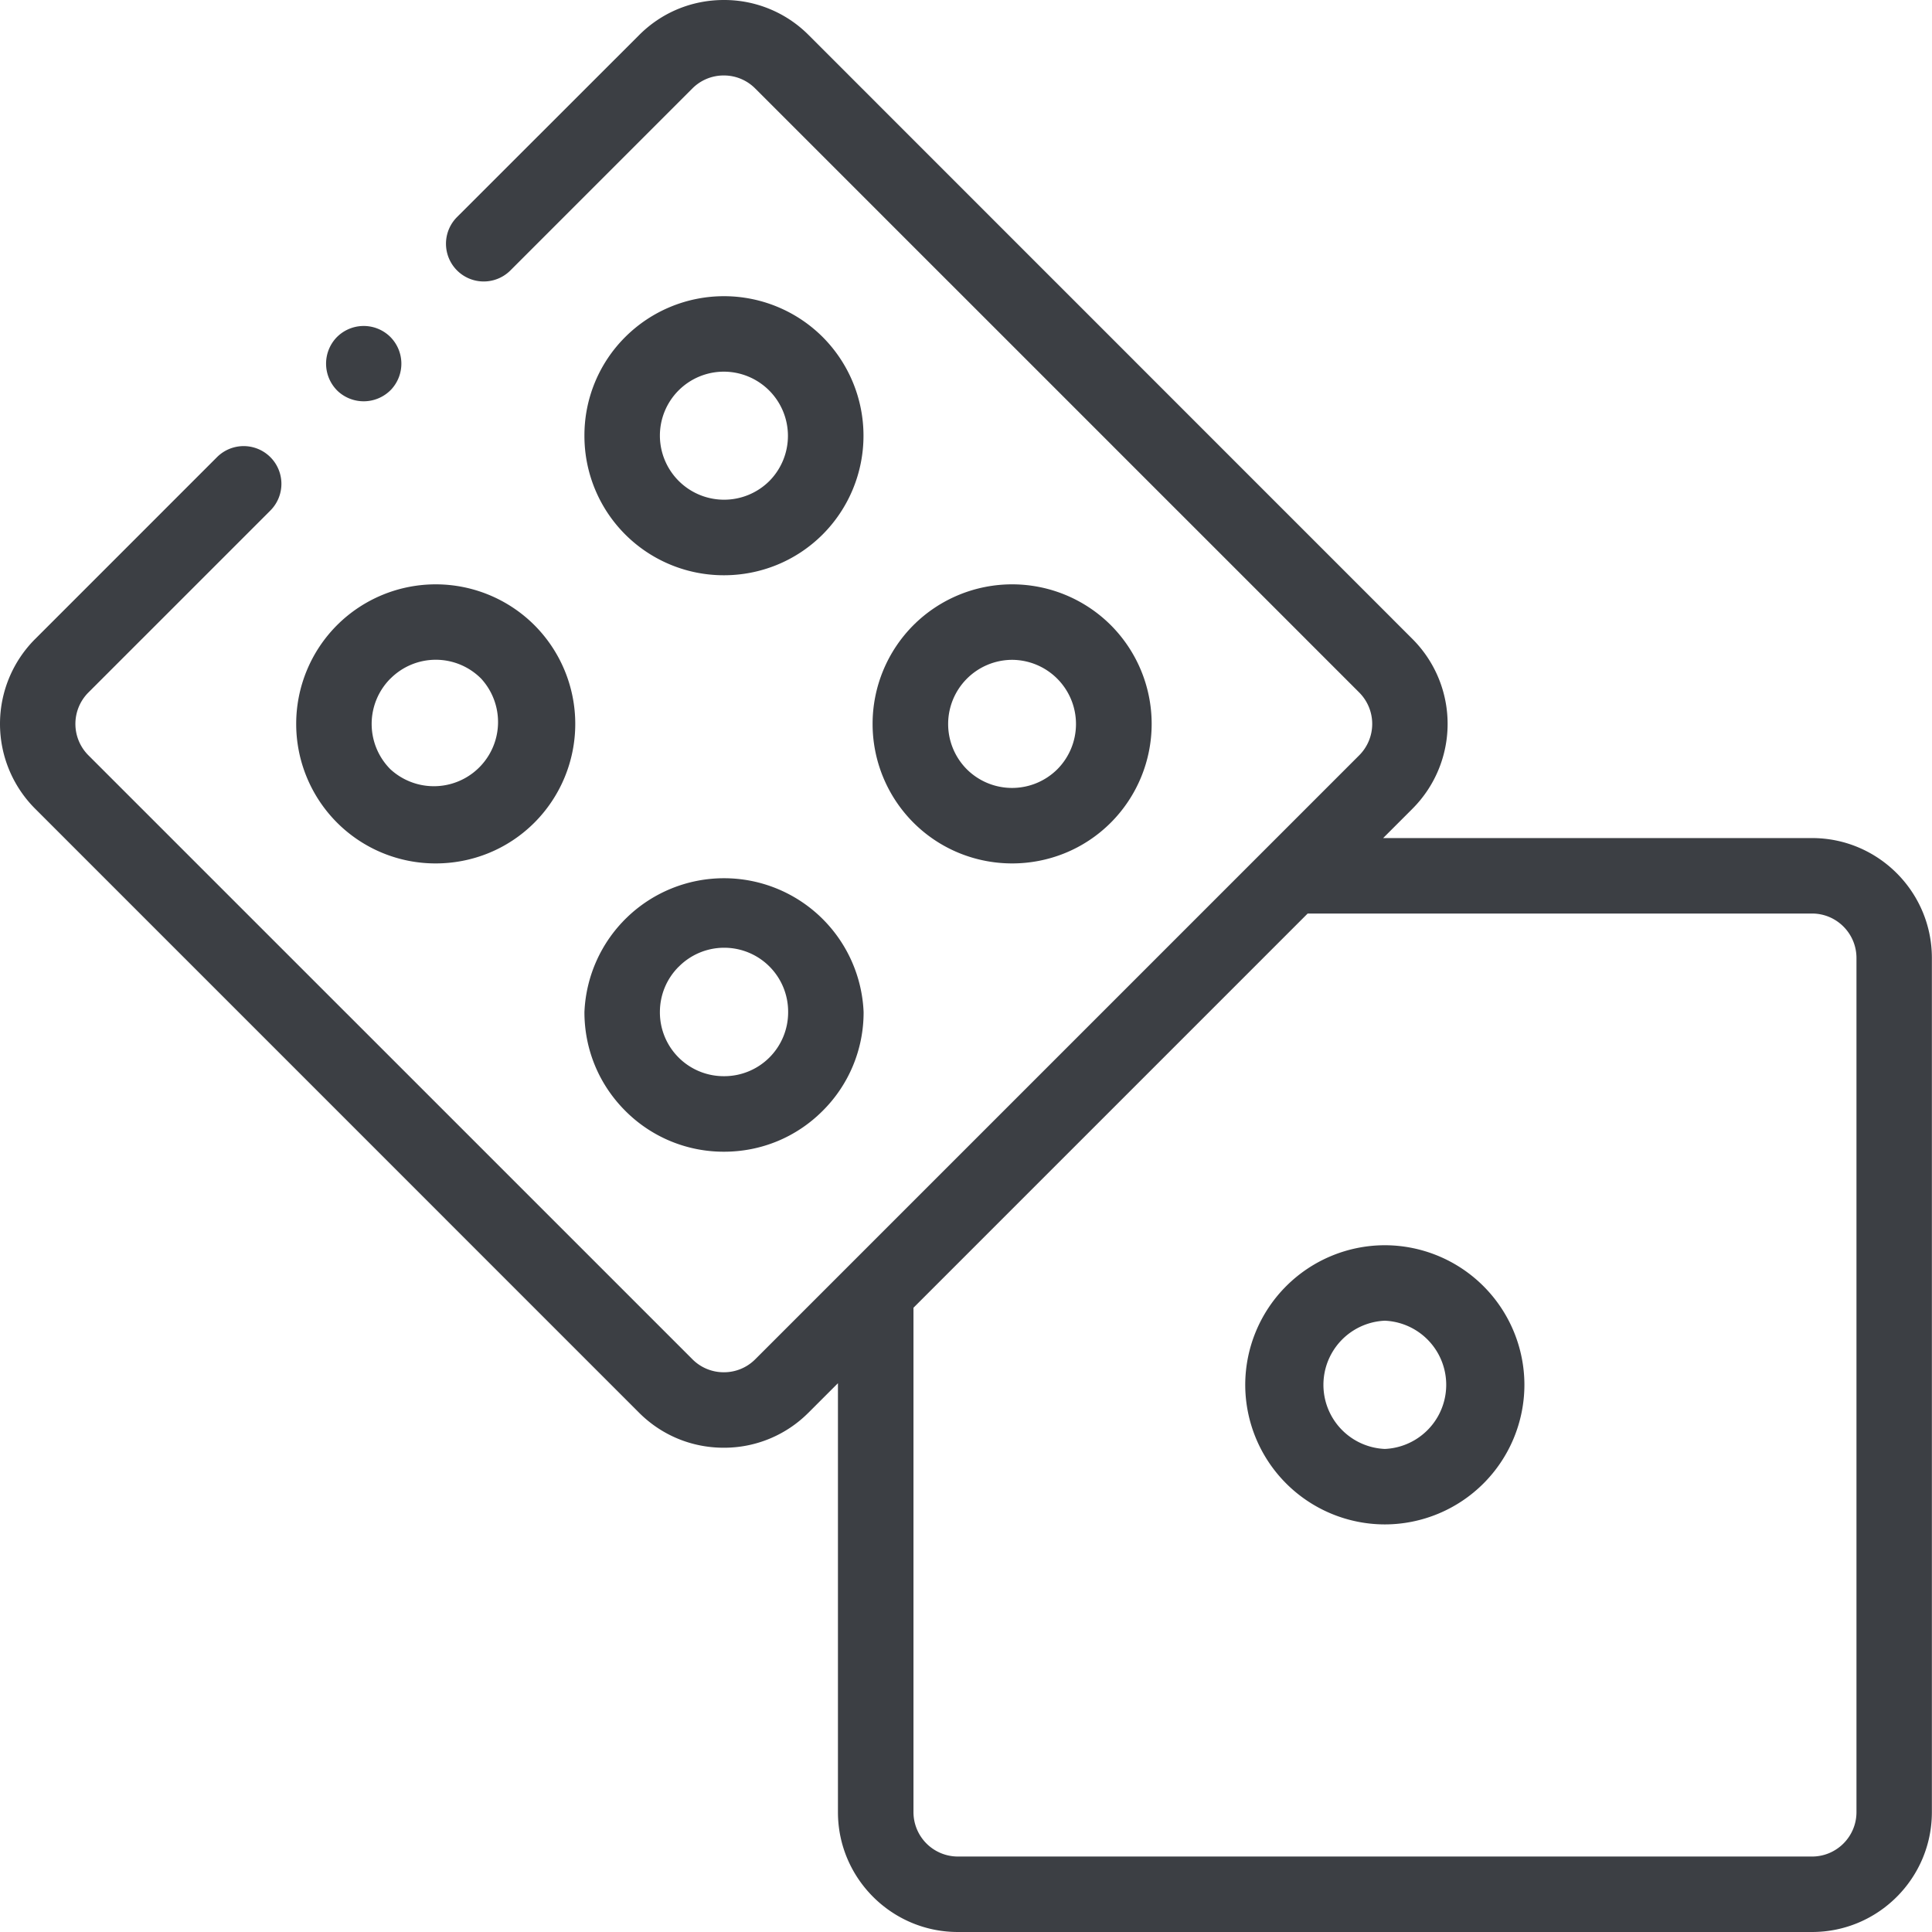
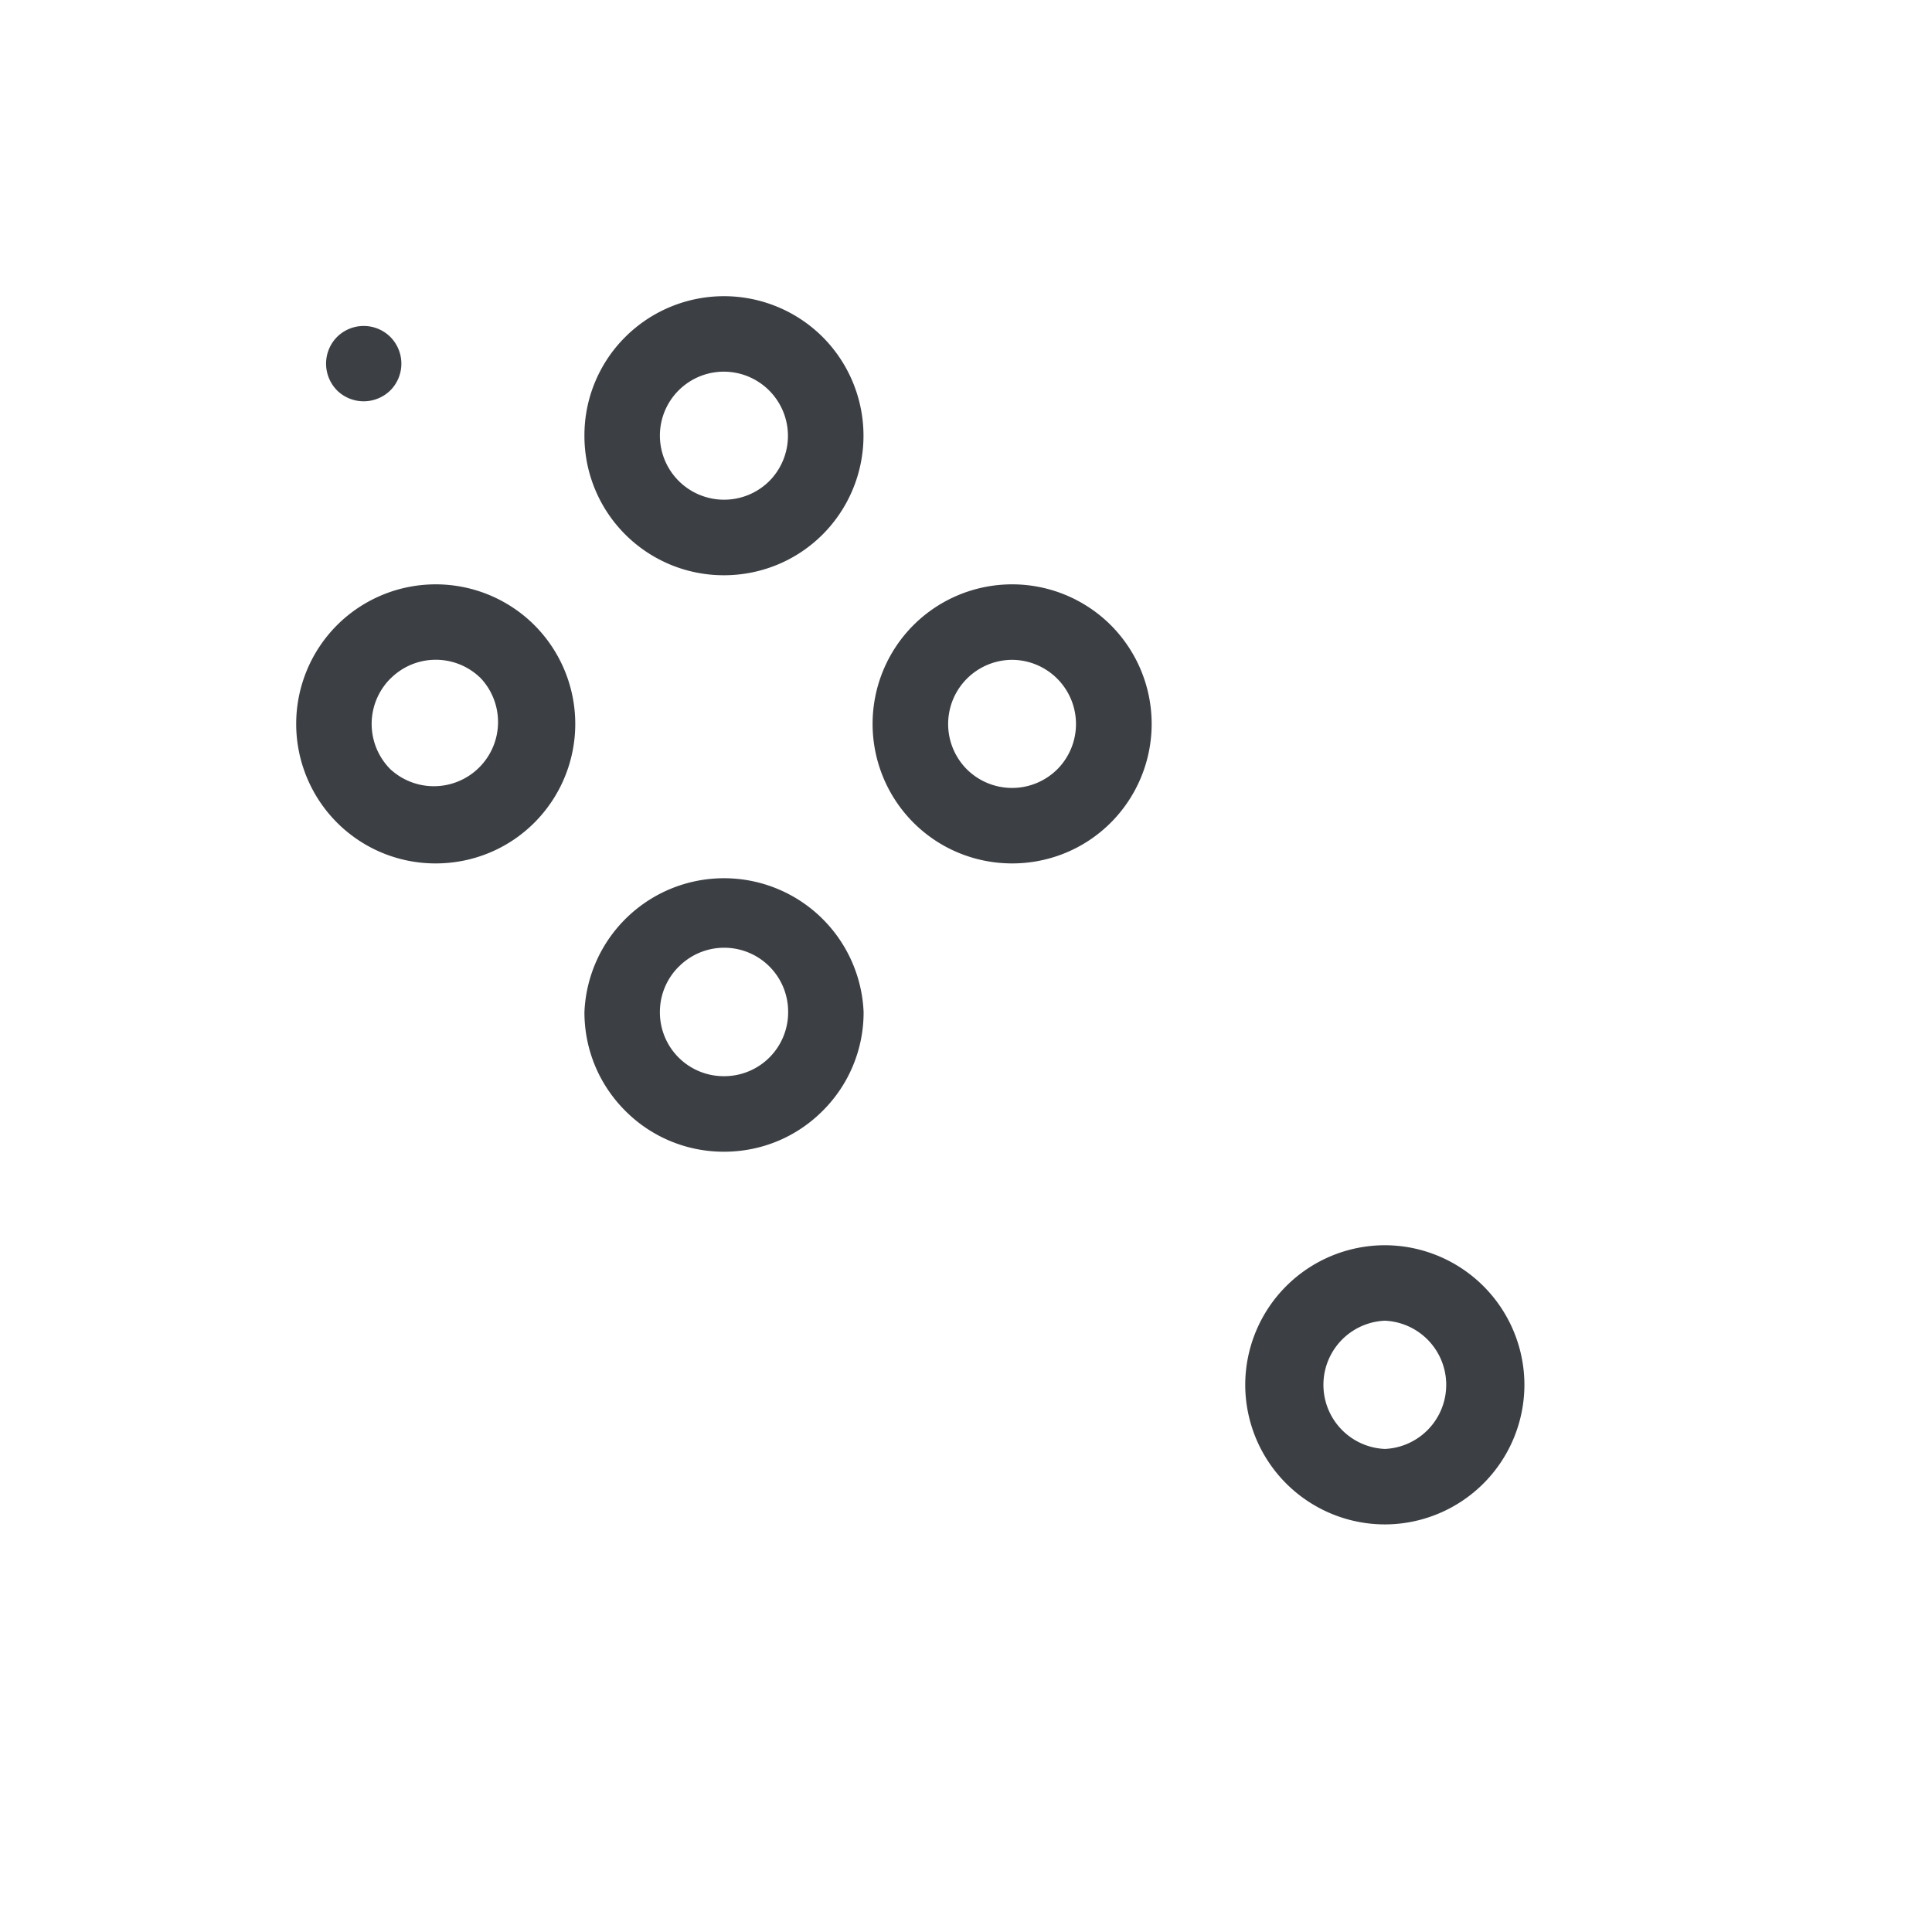
<svg xmlns="http://www.w3.org/2000/svg" width="32" height="32" fill="none">
  <g clip-path="url(#a)" fill="#3C3F44">
-     <path d="M30.014 13.881h-7.105l.488-.488a1.988 1.988 0 0 0 0-2.807L13.393.58A1.972 1.972 0 0 0 11.989 0c-.53 0-1.03.206-1.404.582L7.57 3.595a.625.625 0 0 0 .884.884l3.014-3.014a.73.73 0 0 1 .52-.215.73.73 0 0 1 .52.215L22.513 11.47a.736.736 0 0 1 0 1.04L12.509 22.514a.73.73 0 0 1-.52.215.73.73 0 0 1-.52-.215L1.464 12.51a.736.736 0 0 1 0-1.04l3.014-3.014a.625.625 0 0 0-.884-.884L.58 10.586a1.988 1.988 0 0 0 0 2.807l10.004 10.005c.375.375.873.581 1.404.581a1.97 1.97 0 0 0 1.403-.581l.488-.488v7.105c0 1.094.891 1.985 1.986 1.985h14.148c1.095 0 1.985-.89 1.985-1.985V15.867c0-1.095-.89-1.986-1.985-1.986Zm.735 16.134c0 .405-.33.735-.735.735H15.866a.736.736 0 0 1-.736-.735V21.66l6.529-6.529h8.355c.405 0 .735.33.735.736v14.148Z" />
    <path d="M22.937 20.625a2.315 2.315 0 0 0-2.312 2.312 2.315 2.315 0 0 0 2.312 2.312 2.315 2.315 0 0 0 2.312-2.312 2.315 2.315 0 0 0-2.312-2.312Zm0 3.374a1.063 1.063 0 0 1 0-2.124 1.063 1.063 0 0 1 0 2.124Zm-15.72-9.698c.592 0 1.184-.225 1.635-.676a2.315 2.315 0 0 0 0-3.27 2.314 2.314 0 0 0-3.27 0 2.315 2.315 0 0 0 0 3.27 2.305 2.305 0 0 0 1.635.676Zm-.75-3.061a1.059 1.059 0 0 1 1.502 0 1.063 1.063 0 0 1-1.503 1.501 1.063 1.063 0 0 1 0-1.501Zm7.159-2.388a2.315 2.315 0 0 0 0-3.27 2.315 2.315 0 0 0-3.27 0 2.297 2.297 0 0 0-.676 1.635 2.307 2.307 0 0 0 2.312 2.311c.591 0 1.184-.226 1.634-.676ZM10.93 7.217a1.059 1.059 0 0 1 1.062-1.061 1.063 1.063 0 0 1 .75 1.812 1.063 1.063 0 0 1-1.812-.75Zm-.573 11.182a2.296 2.296 0 0 0 1.635.677c.617 0 1.198-.24 1.634-.677a2.297 2.297 0 0 0 .678-1.635 2.314 2.314 0 0 0-4.624 0c0 .617.24 1.198.677 1.635Zm.884-2.386a1.059 1.059 0 0 1 1.813.75 1.058 1.058 0 0 1-1.062 1.062 1.057 1.057 0 0 1-1.062-1.061c0-.284.11-.55.31-.751Zm7.158-2.388a2.315 2.315 0 0 0 0-3.27 2.314 2.314 0 0 0-3.27 0 2.315 2.315 0 0 0 0 3.27c.45.45 1.043.676 1.635.676.592 0 1.184-.225 1.635-.676Zm-2.386-.884a1.063 1.063 0 0 1 .75-1.812 1.063 1.063 0 0 1 .75 1.812 1.063 1.063 0 0 1-1.5 0ZM5.598 6.481a.63.63 0 0 0 .883-.031.628.628 0 0 0-.031-.884.627.627 0 0 0-.884.032.63.63 0 0 0 .032.883Z" />
  </g>
  <defs>
    <clipPath id="a">
      <path fill="#fff" d="M0 0h32v32H0z" />
    </clipPath>
  </defs>
</svg>